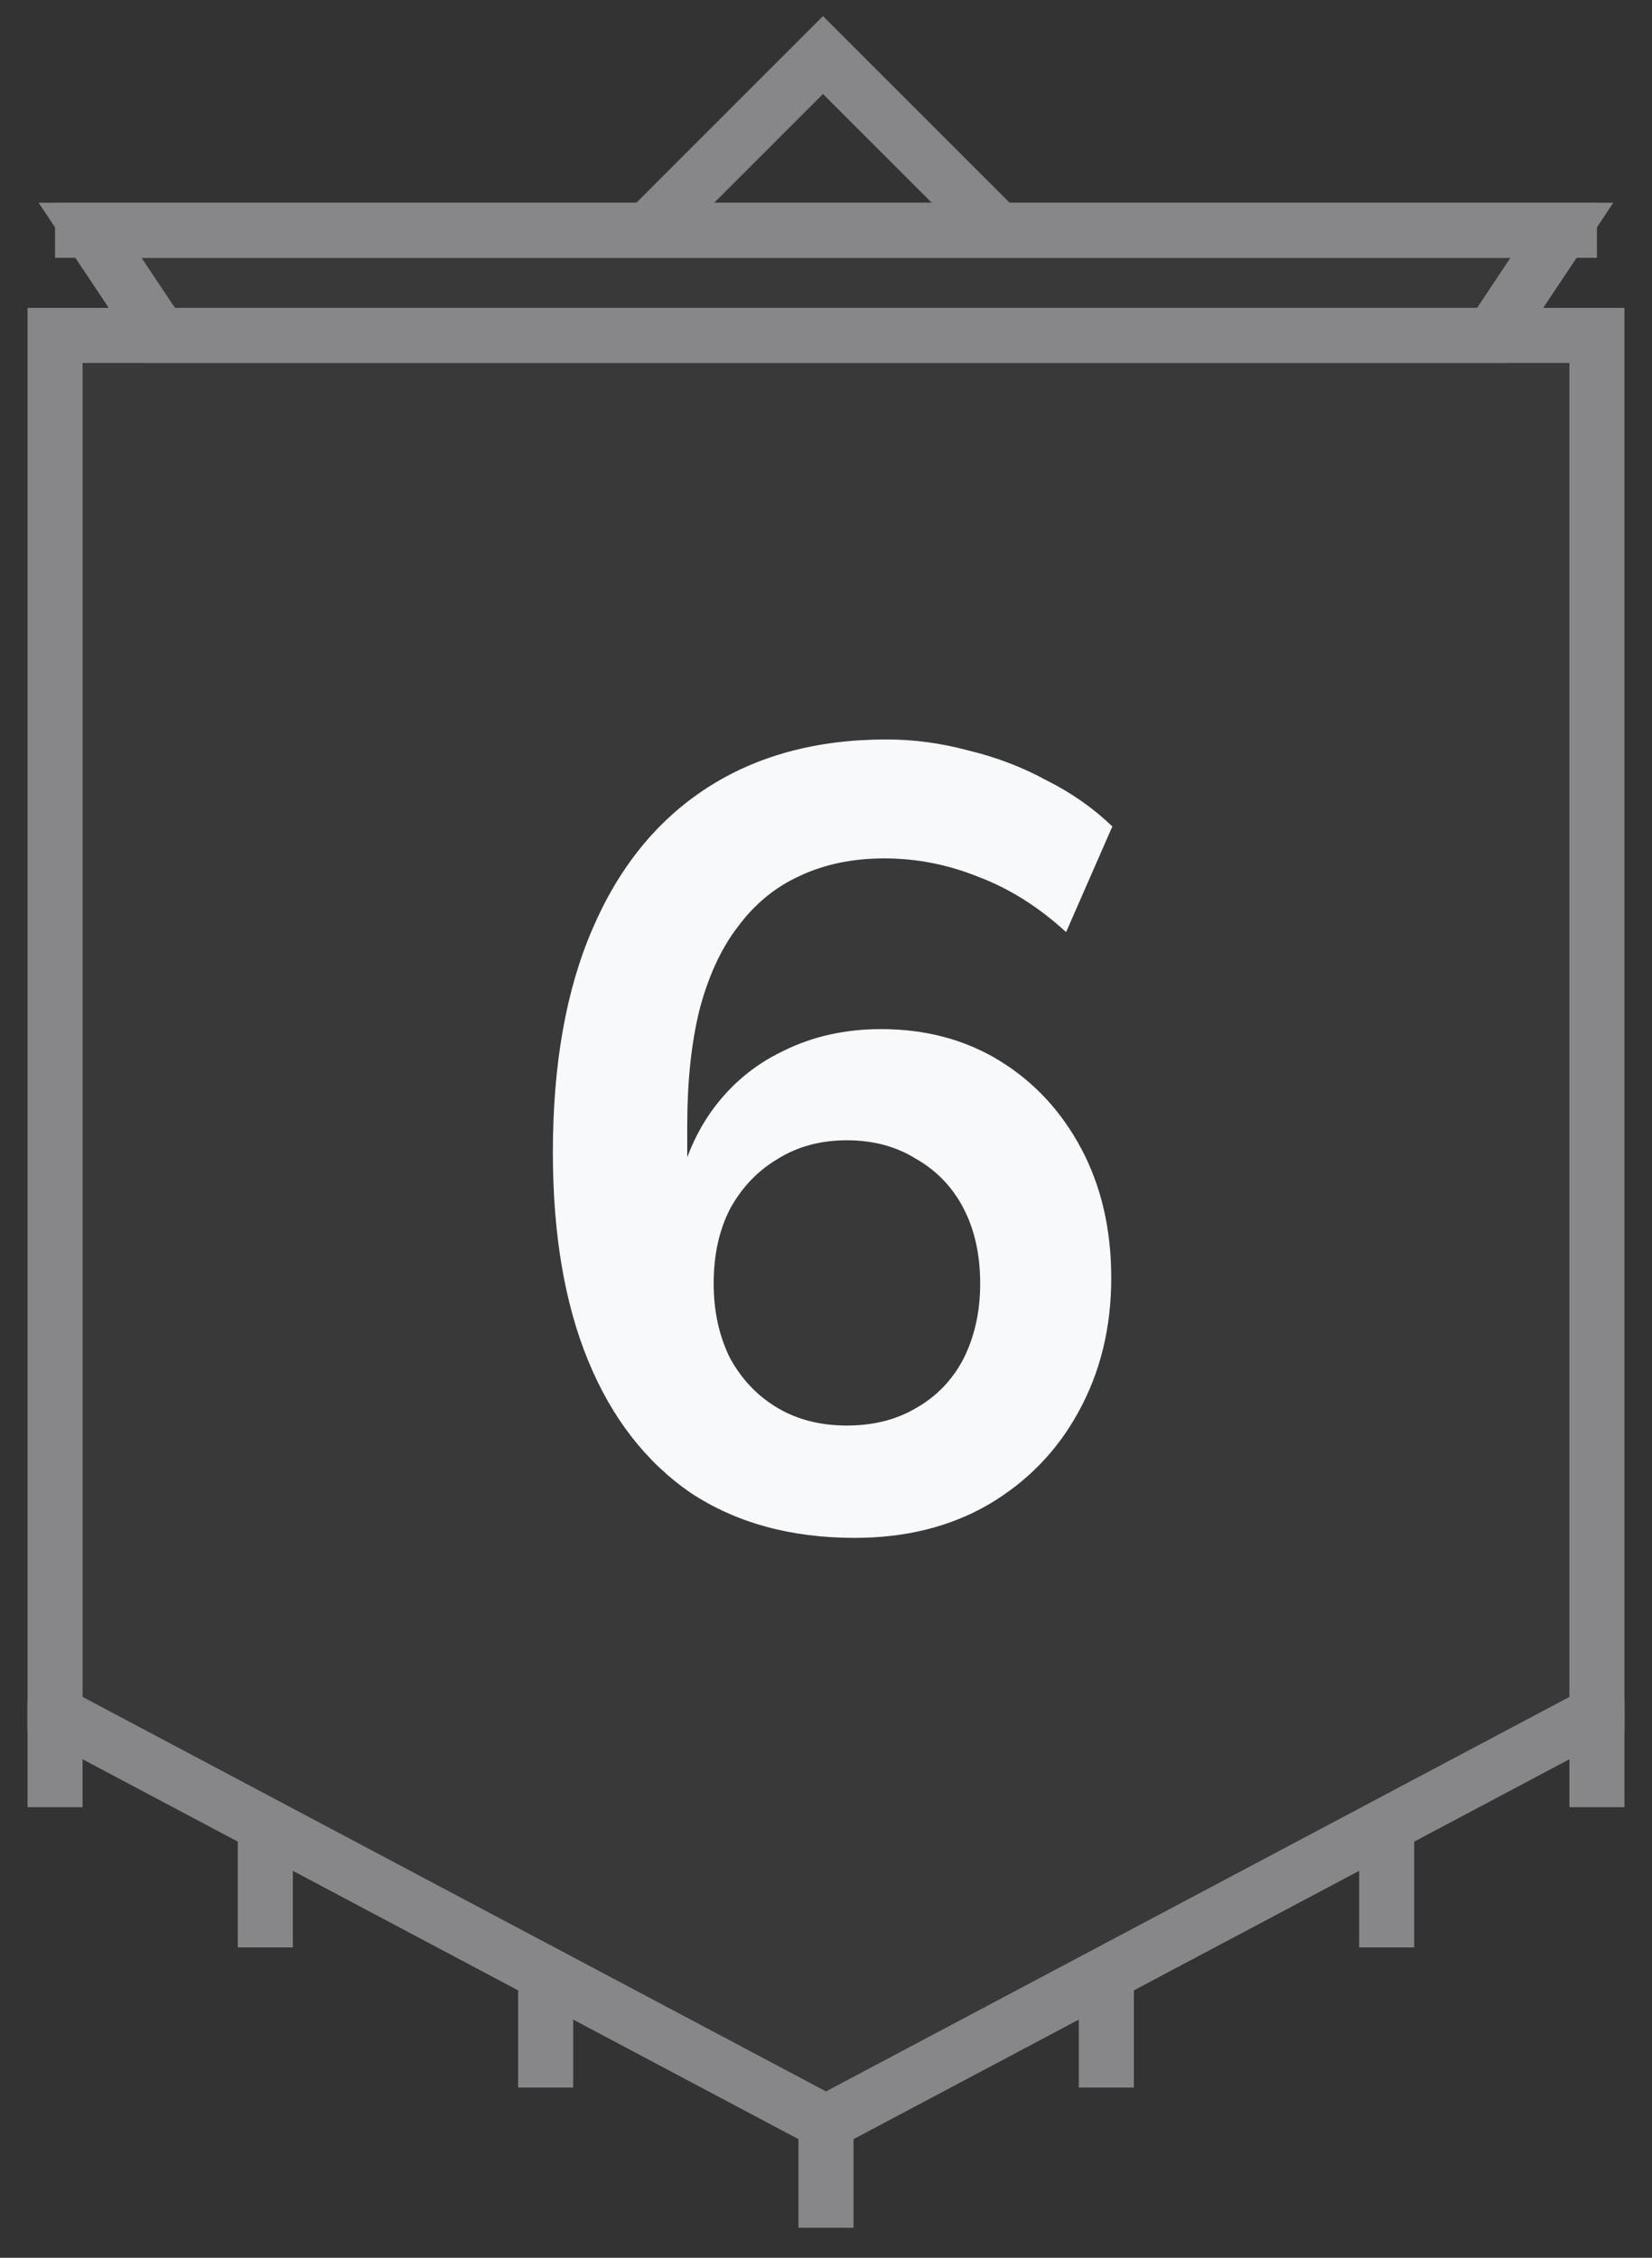
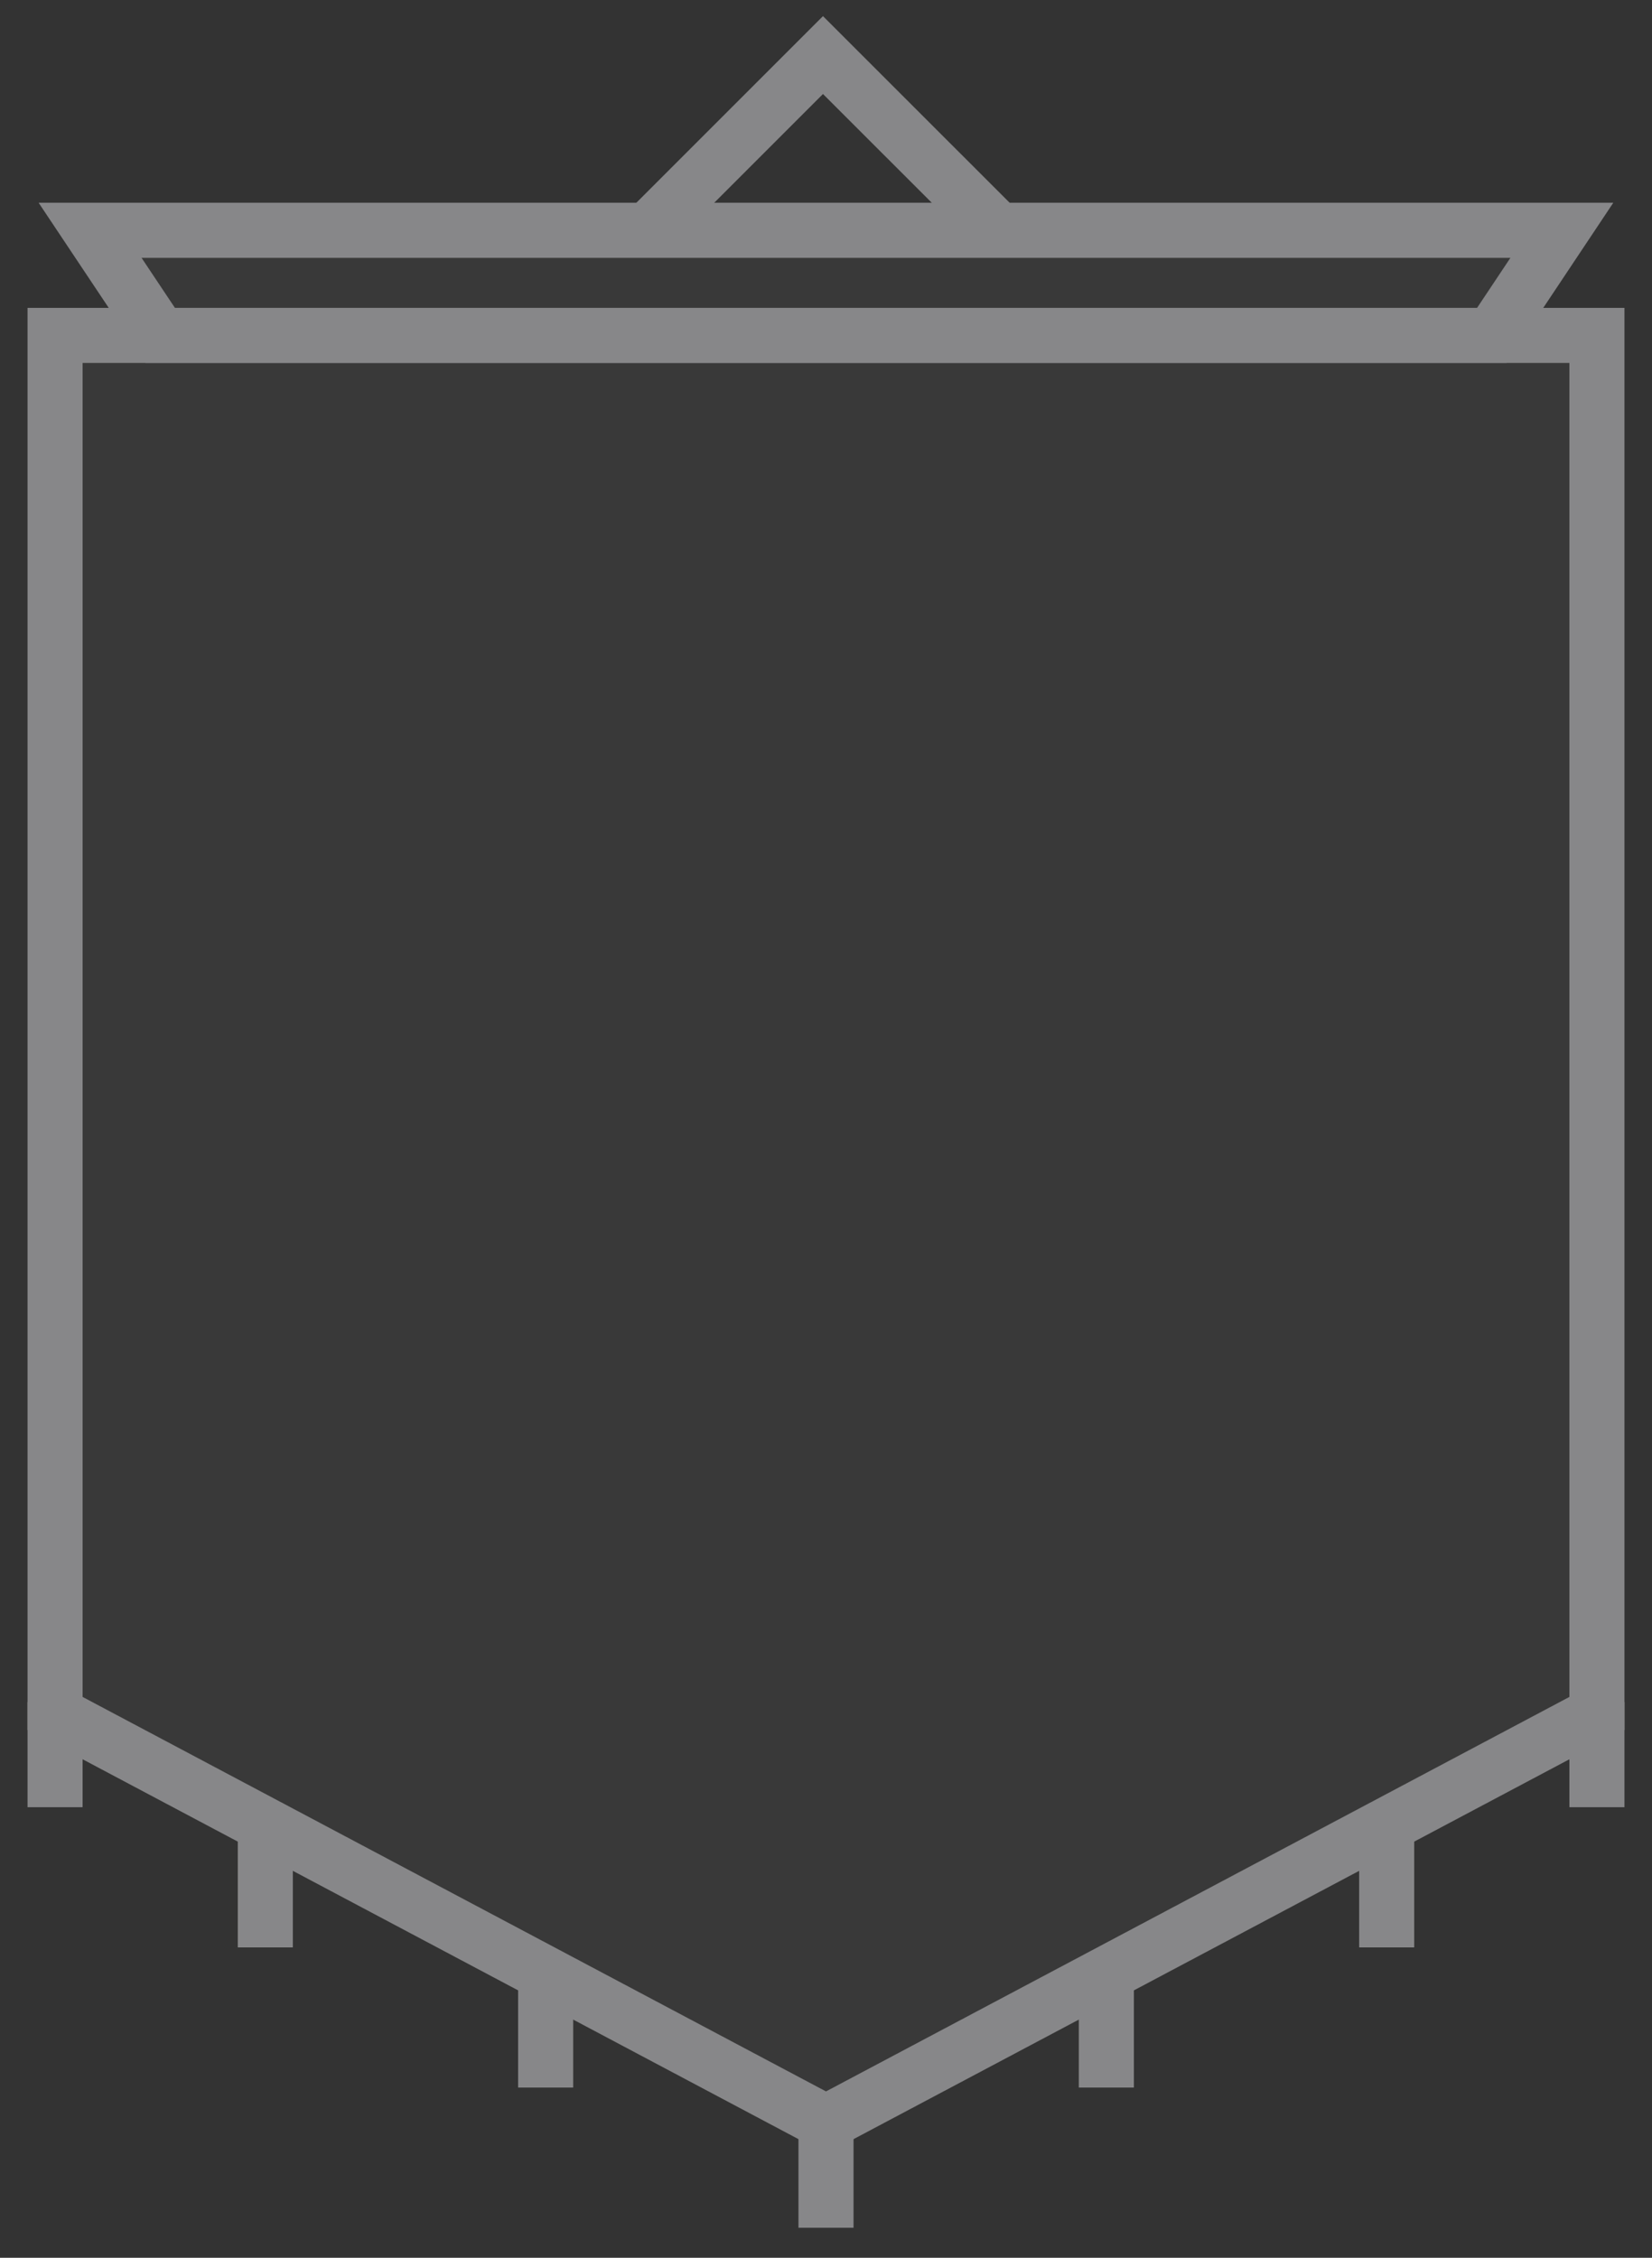
<svg xmlns="http://www.w3.org/2000/svg" width="30" height="41" viewBox="0 0 30 41" fill="none">
  <rect x="0" y="0" width="30" height="41" fill="#333333" stroke="none" />
  <path d="M1 6.091H29V31.116L15 38.545L1 31.116V6.091Z" fill="white" fill-opacity="0.03" stroke="#878789" />
  <path d="M1.636 4.182H28.363L27.091 6.091H2.909L1.636 4.182Z" fill="white" fill-opacity="0.03" stroke="#878789" />
-   <path d="M1 4.182H29" stroke="#878789" />
  <path d="M15 38.545L15 40.455" stroke="#878789" />
  <path d="M29 30.909L29 32.818" stroke="#878789" />
  <path d="M20.091 36L20.091 37.909" stroke="#878789" />
  <path d="M25.682 33.455L25.682 32.955L24.682 32.955L24.682 33.455L25.682 33.455ZM24.682 33.455L24.682 35.364L25.682 35.364L25.682 33.455L24.682 33.455Z" fill="#878789" />
  <path d="M5.318 33.455L5.318 32.955L4.318 32.955L4.318 33.455L5.318 33.455ZM4.318 33.455L4.318 35.364L5.318 35.364L5.318 33.455L4.318 33.455Z" fill="#878789" />
  <path d="M9.909 36L9.909 37.909" stroke="#878789" />
  <path d="M1 30.909L1 32.818" stroke="#878789" />
  <path d="M18.073 4.127L14.945 1L11.818 4.127" stroke="#878789" />
-   <path d="M15.52 27.927C14.36 27.927 13.367 27.654 12.54 27.108C11.727 26.547 11.107 25.747 10.68 24.707C10.253 23.668 10.04 22.407 10.04 20.927C10.04 19.328 10.28 17.974 10.76 16.867C11.24 15.748 11.933 14.894 12.84 14.307C13.747 13.721 14.833 13.428 16.1 13.428C16.593 13.428 17.087 13.494 17.58 13.627C18.087 13.748 18.56 13.928 19 14.168C19.453 14.394 19.853 14.674 20.2 15.008L19.36 16.927C18.867 16.474 18.34 16.141 17.78 15.928C17.22 15.701 16.647 15.588 16.06 15.588C15.487 15.588 14.973 15.694 14.52 15.908C14.08 16.108 13.707 16.414 13.4 16.828C13.093 17.227 12.86 17.734 12.7 18.348C12.553 18.948 12.48 19.648 12.48 20.448V21.948H12.24C12.347 21.267 12.567 20.688 12.9 20.207C13.247 19.714 13.687 19.341 14.22 19.087C14.753 18.821 15.347 18.688 16 18.688C16.813 18.688 17.533 18.881 18.16 19.267C18.787 19.654 19.28 20.188 19.64 20.867C20 21.547 20.18 22.328 20.18 23.207C20.18 24.114 19.98 24.927 19.58 25.648C19.193 26.354 18.647 26.914 17.94 27.328C17.247 27.727 16.44 27.927 15.52 27.927ZM15.38 25.887C15.86 25.887 16.28 25.781 16.64 25.567C17.013 25.354 17.3 25.054 17.5 24.668C17.7 24.267 17.8 23.814 17.8 23.308C17.8 22.788 17.7 22.334 17.5 21.948C17.3 21.561 17.013 21.261 16.64 21.047C16.28 20.821 15.86 20.707 15.38 20.707C14.9 20.707 14.48 20.821 14.12 21.047C13.76 21.261 13.473 21.561 13.26 21.948C13.06 22.334 12.96 22.788 12.96 23.308C12.96 23.814 13.06 24.267 13.26 24.668C13.473 25.054 13.76 25.354 14.12 25.567C14.48 25.781 14.9 25.887 15.38 25.887Z" fill="#F8F9FA" />
</svg>